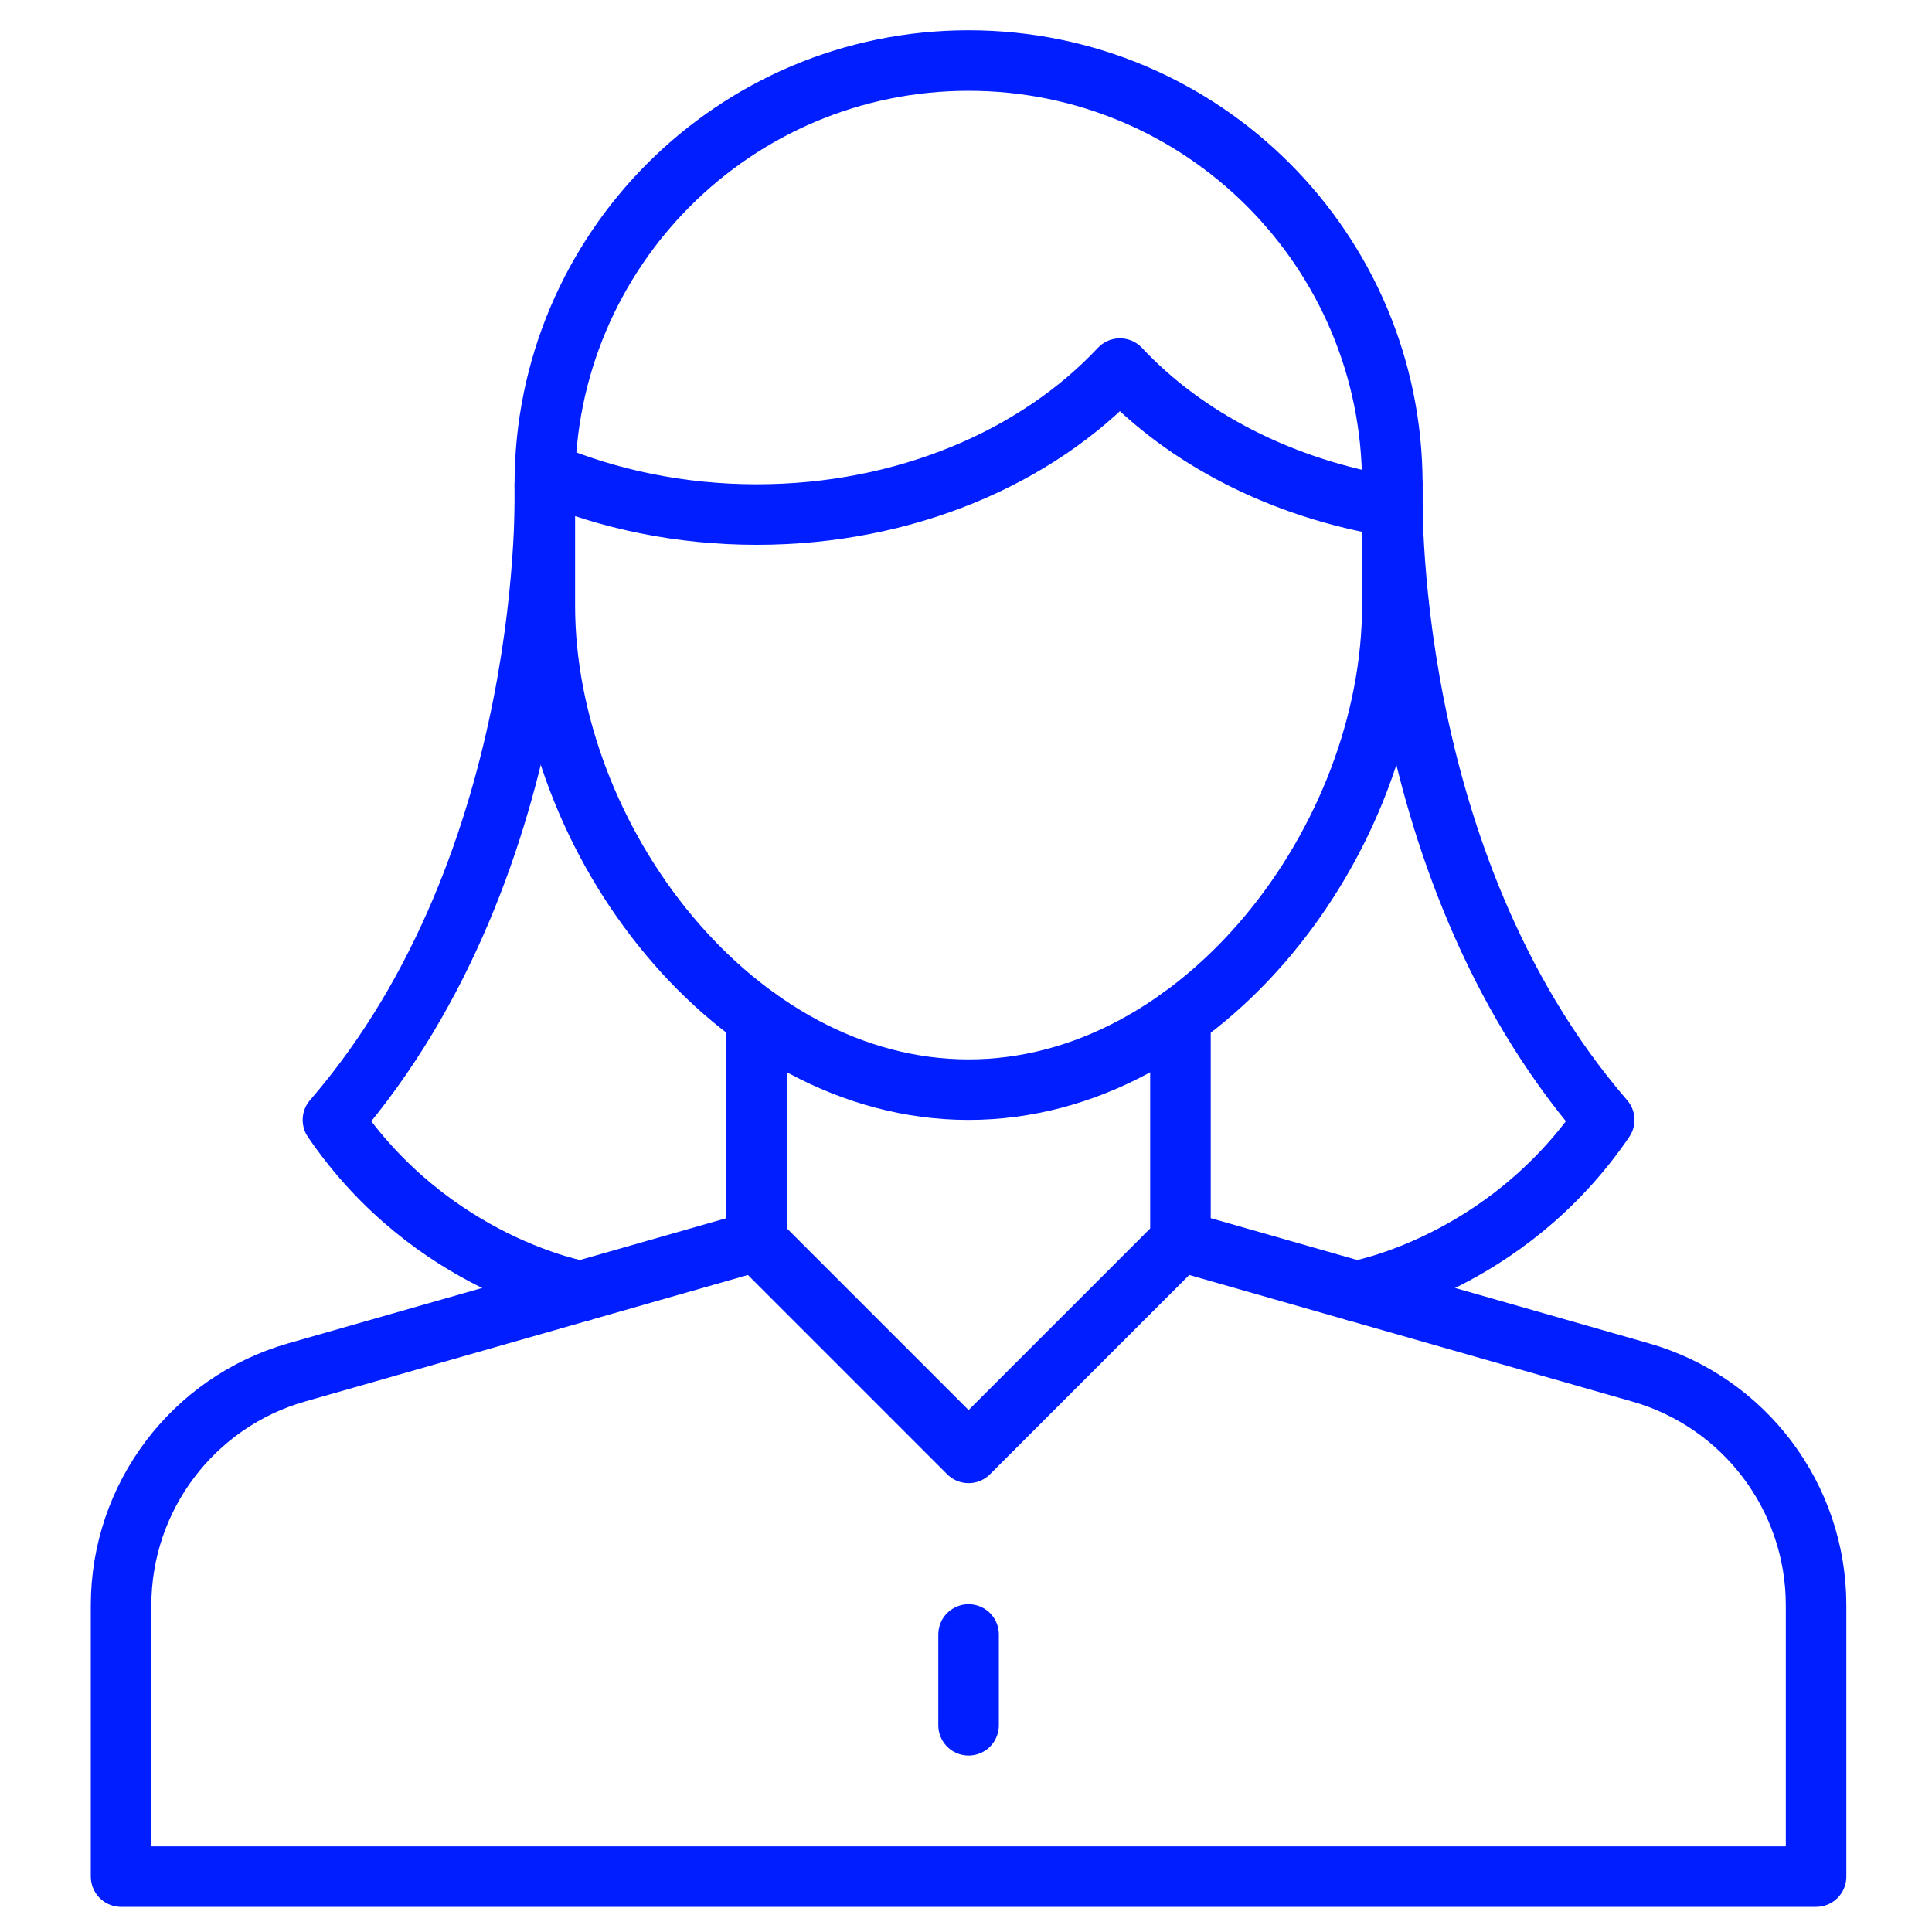
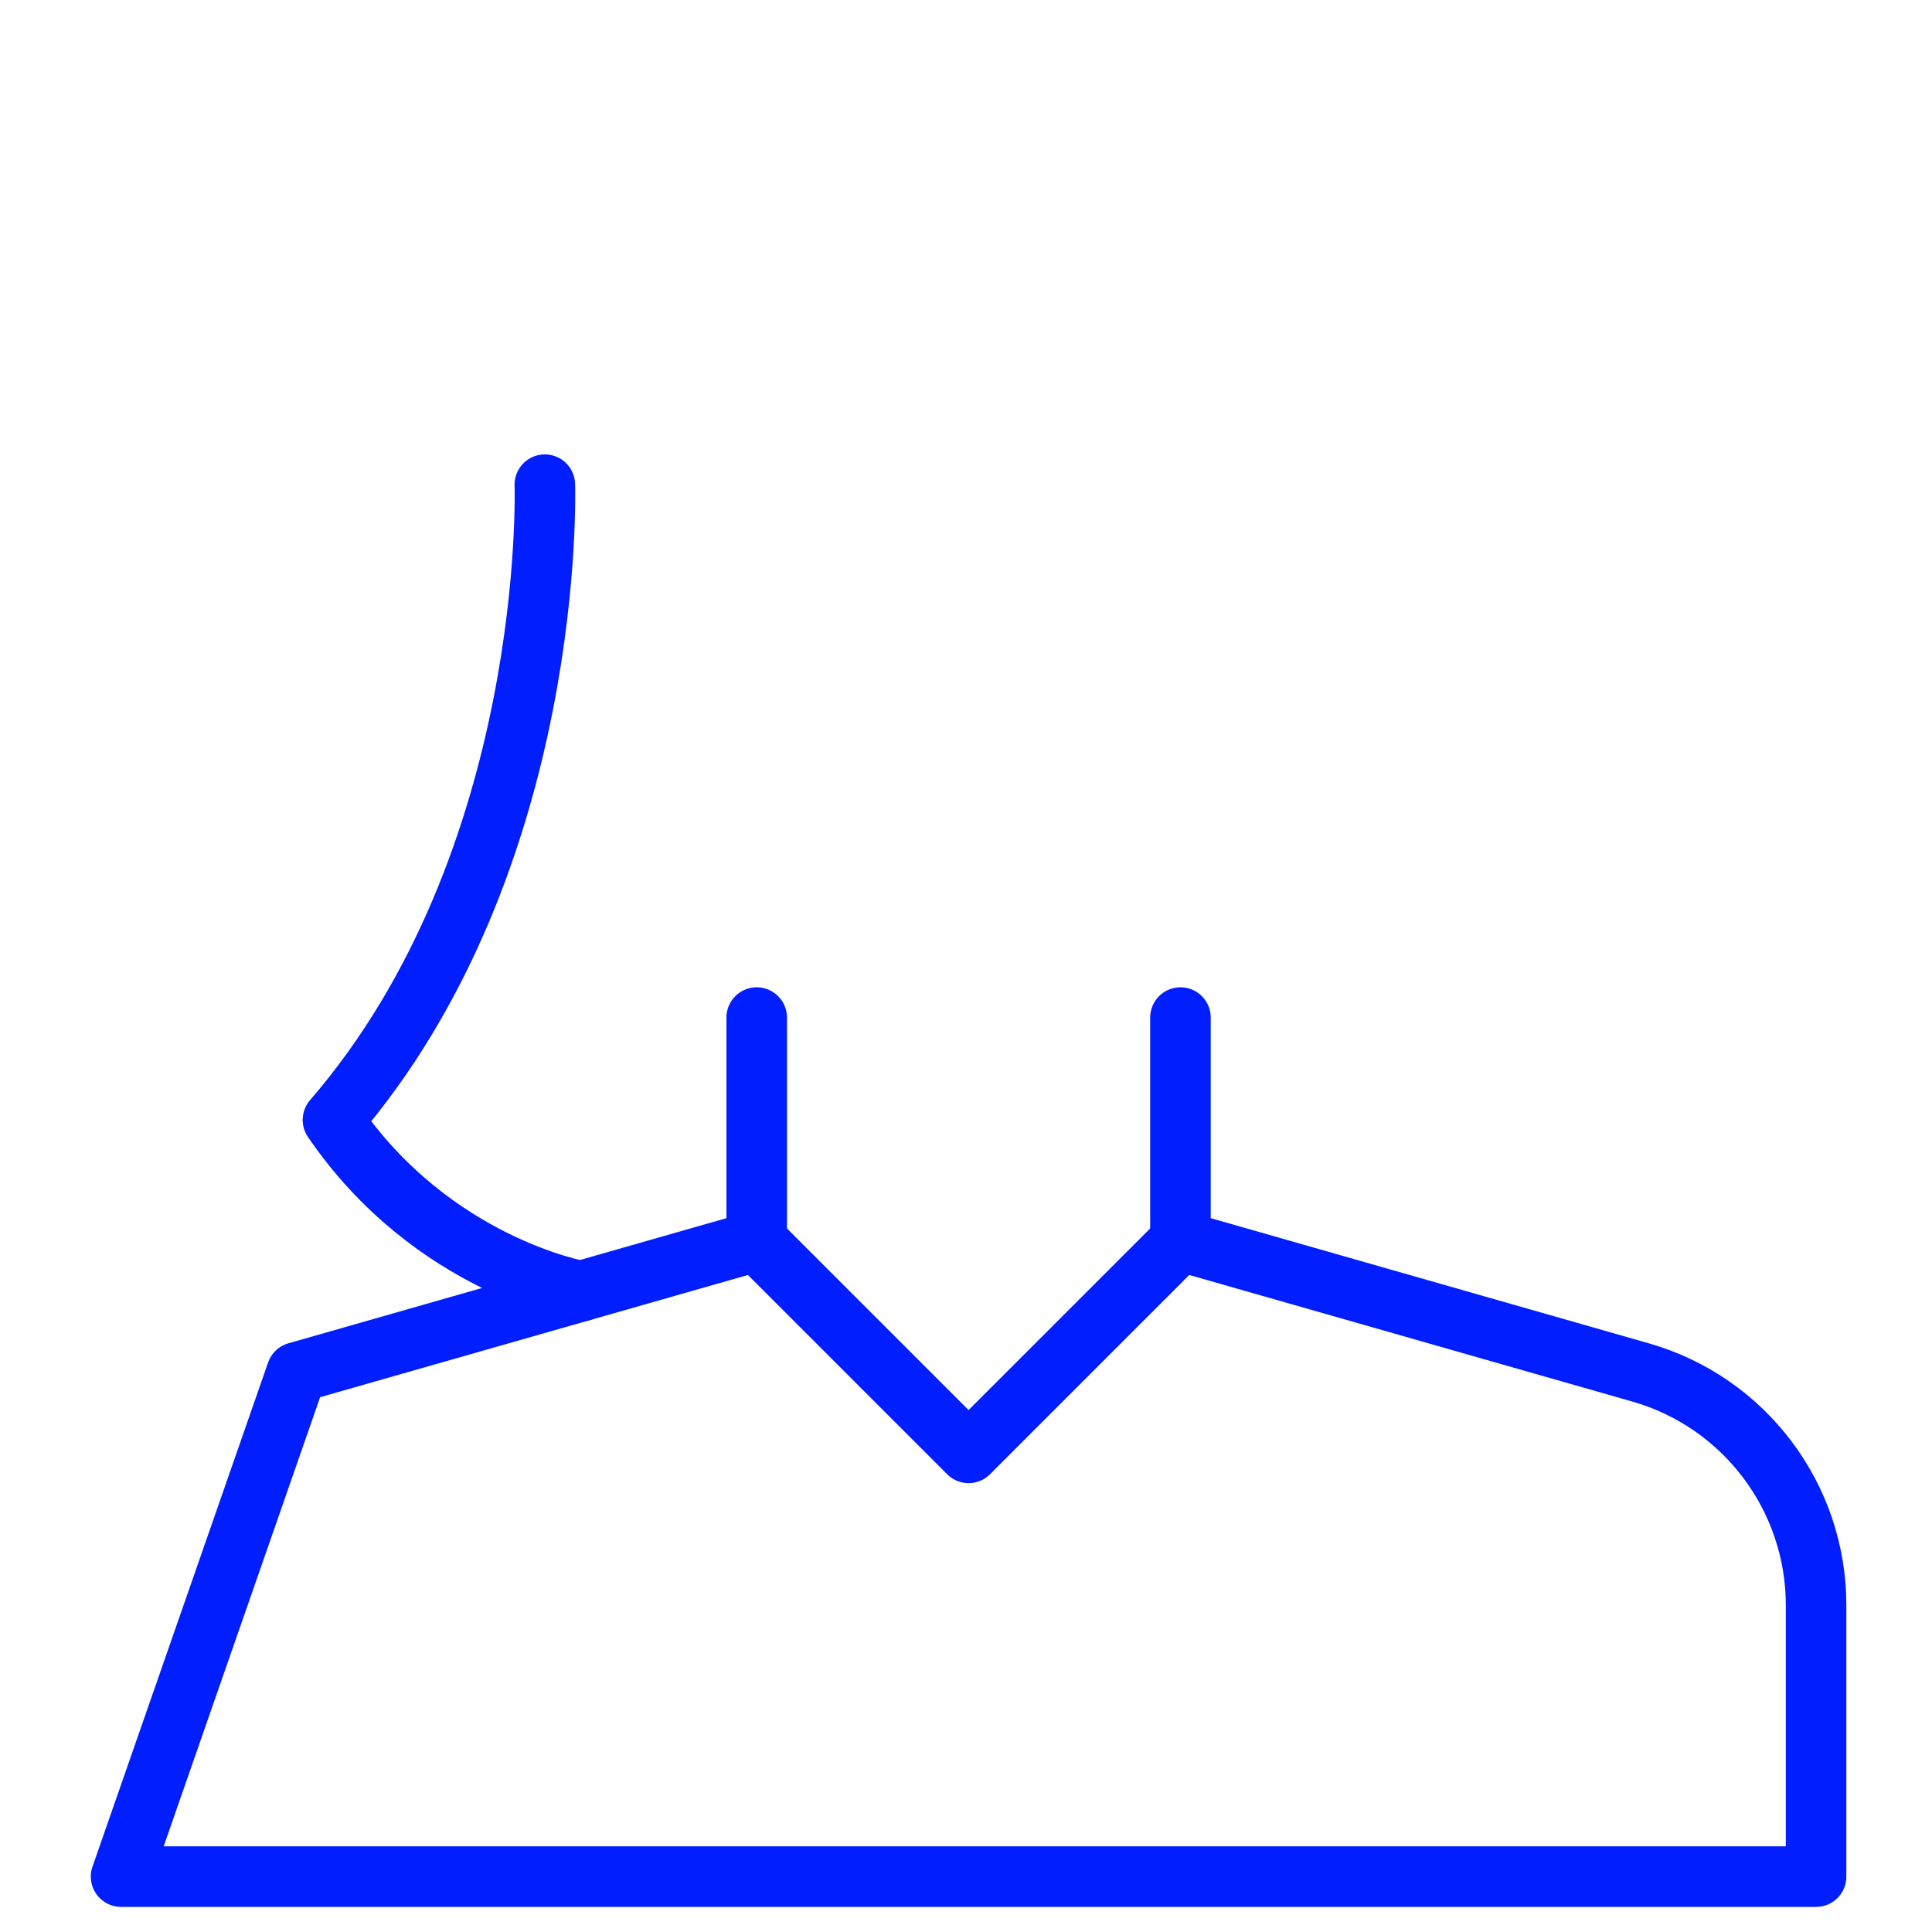
<svg xmlns="http://www.w3.org/2000/svg" width="120px" height="120px" viewBox="0 0 120 120" version="1.1">
  <title>business-finance/large/business-contact-4</title>
  <g id="business-finance/large/business-contact-4" stroke="none" stroke-width="1" fill="none" fill-rule="evenodd" stroke-linecap="round" stroke-linejoin="round">
    <g id="Group" transform="translate(7.52, 3.76)" stroke="#001EFF" stroke-width="3.76">
      <g id="Shape">
-         <line x1="52.64" y1="103.4" x2="52.64" y2="97.76" />
        <polyline points="65.8 73.32 52.64 86.48 39.48 73.32" />
-         <path d="M39.48,59.442 L39.48,73.32 L10.908,81.483 C4.452,83.327 0,89.23 0,95.944 L0,112.8 L105.28,112.8 L105.28,95.944 C105.28,89.229 100.828,83.327 94.372,81.483 L65.8,73.32 L65.8,59.442" />
-         <path d="M52.64,63.92 L52.64,63.92 C38.104,63.92 26.32,48.376 26.32,33.84 L26.32,26.32 C26.32,11.784 38.104,0 52.64,0 L52.64,0 C67.176,0 78.96,11.784 78.96,26.32 L78.96,33.84 C78.96,48.376 67.176,63.92 52.64,63.92 Z" />
-         <path d="M26.356,25.6 C30.277,27.254 34.739,28.2 39.48,28.2 C48.72,28.2 56.896,24.628 62.04,19.135 C66.105,23.476 72.079,26.583 78.96,27.711" />
+         <path d="M39.48,59.442 L39.48,73.32 L10.908,81.483 L0,112.8 L105.28,112.8 L105.28,95.944 C105.28,89.229 100.828,83.327 94.372,81.483 L65.8,73.32 L65.8,59.442" />
        <path d="M26.32,26.344 C26.32,26.344 27.104,49.664 13.16,65.8 C19.328,74.847 28.563,76.439 28.563,76.439" />
-         <path d="M78.96,26.344 C78.96,26.344 78.176,49.664 92.12,65.8 C85.952,74.847 76.717,76.439 76.717,76.439" />
      </g>
    </g>
  </g>
</svg>